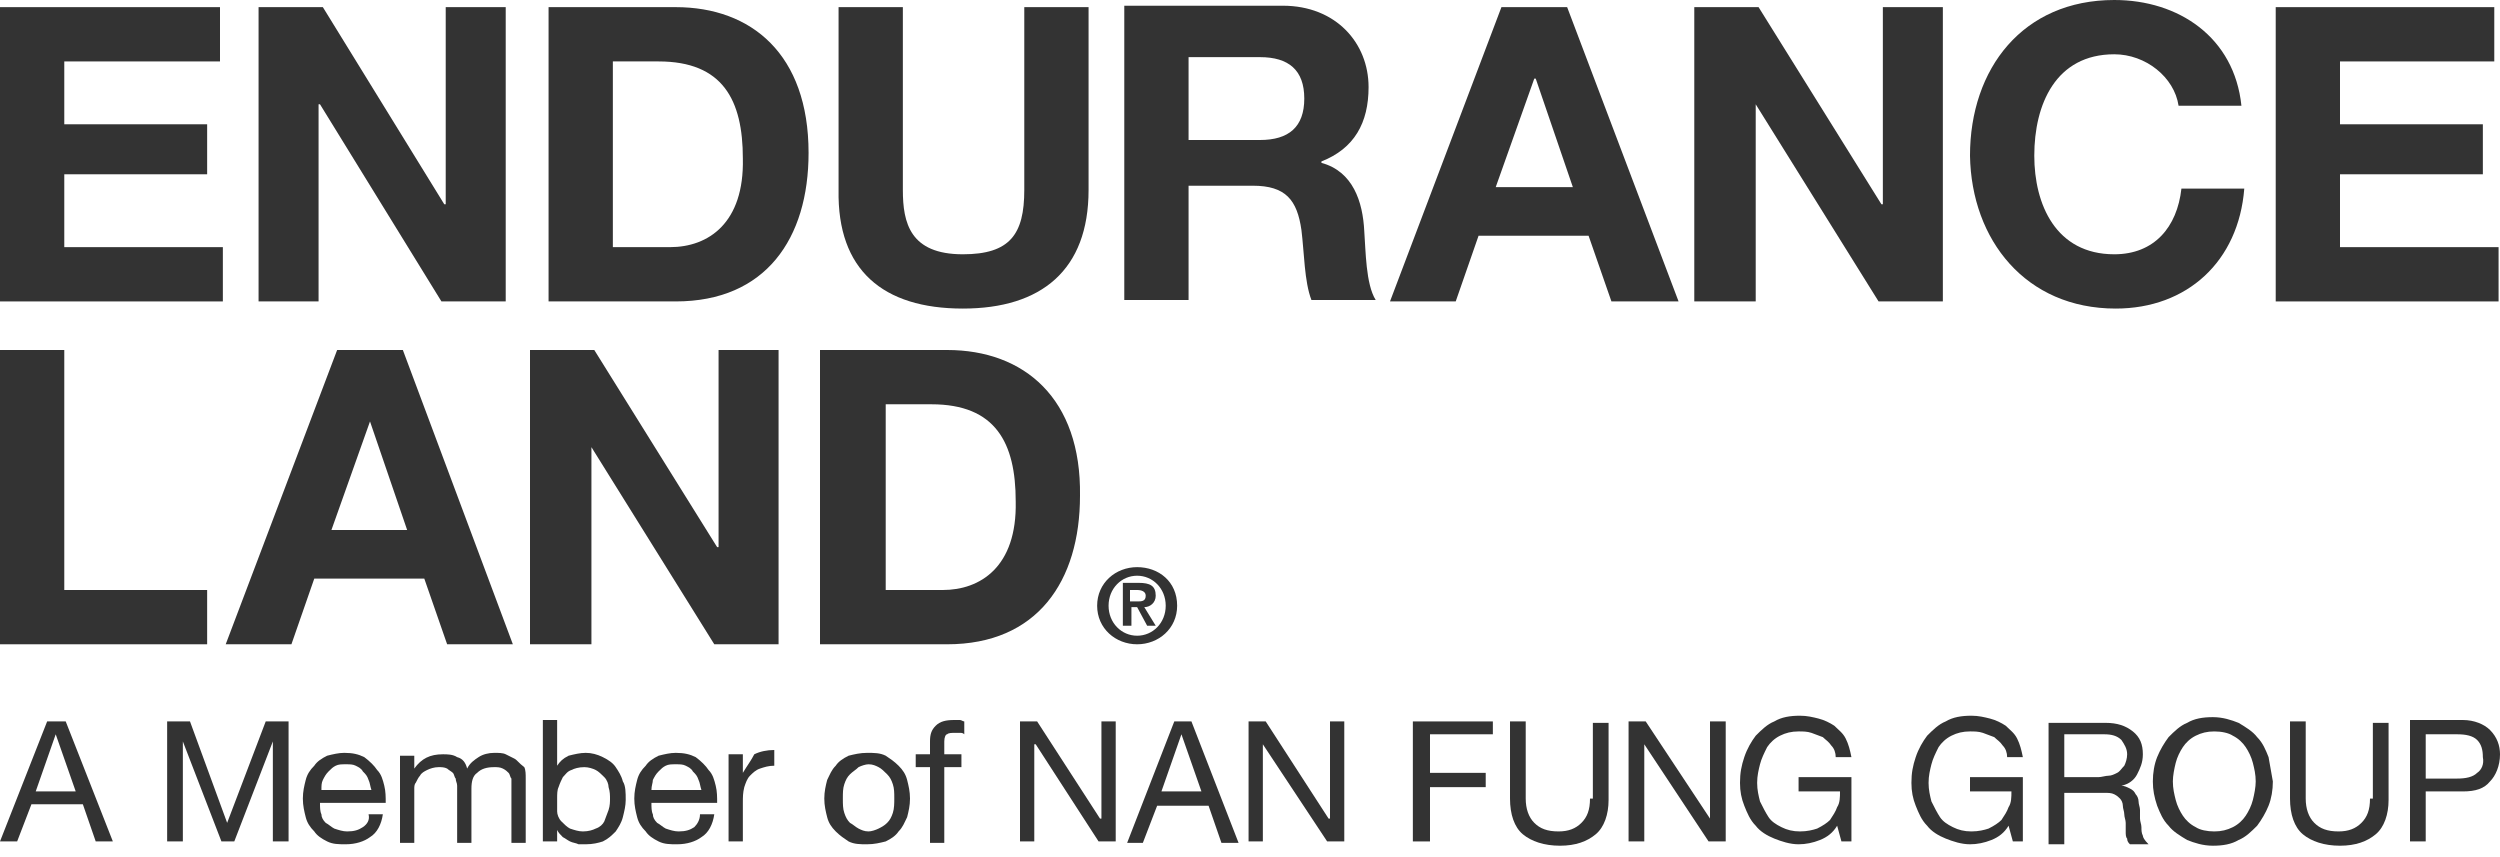
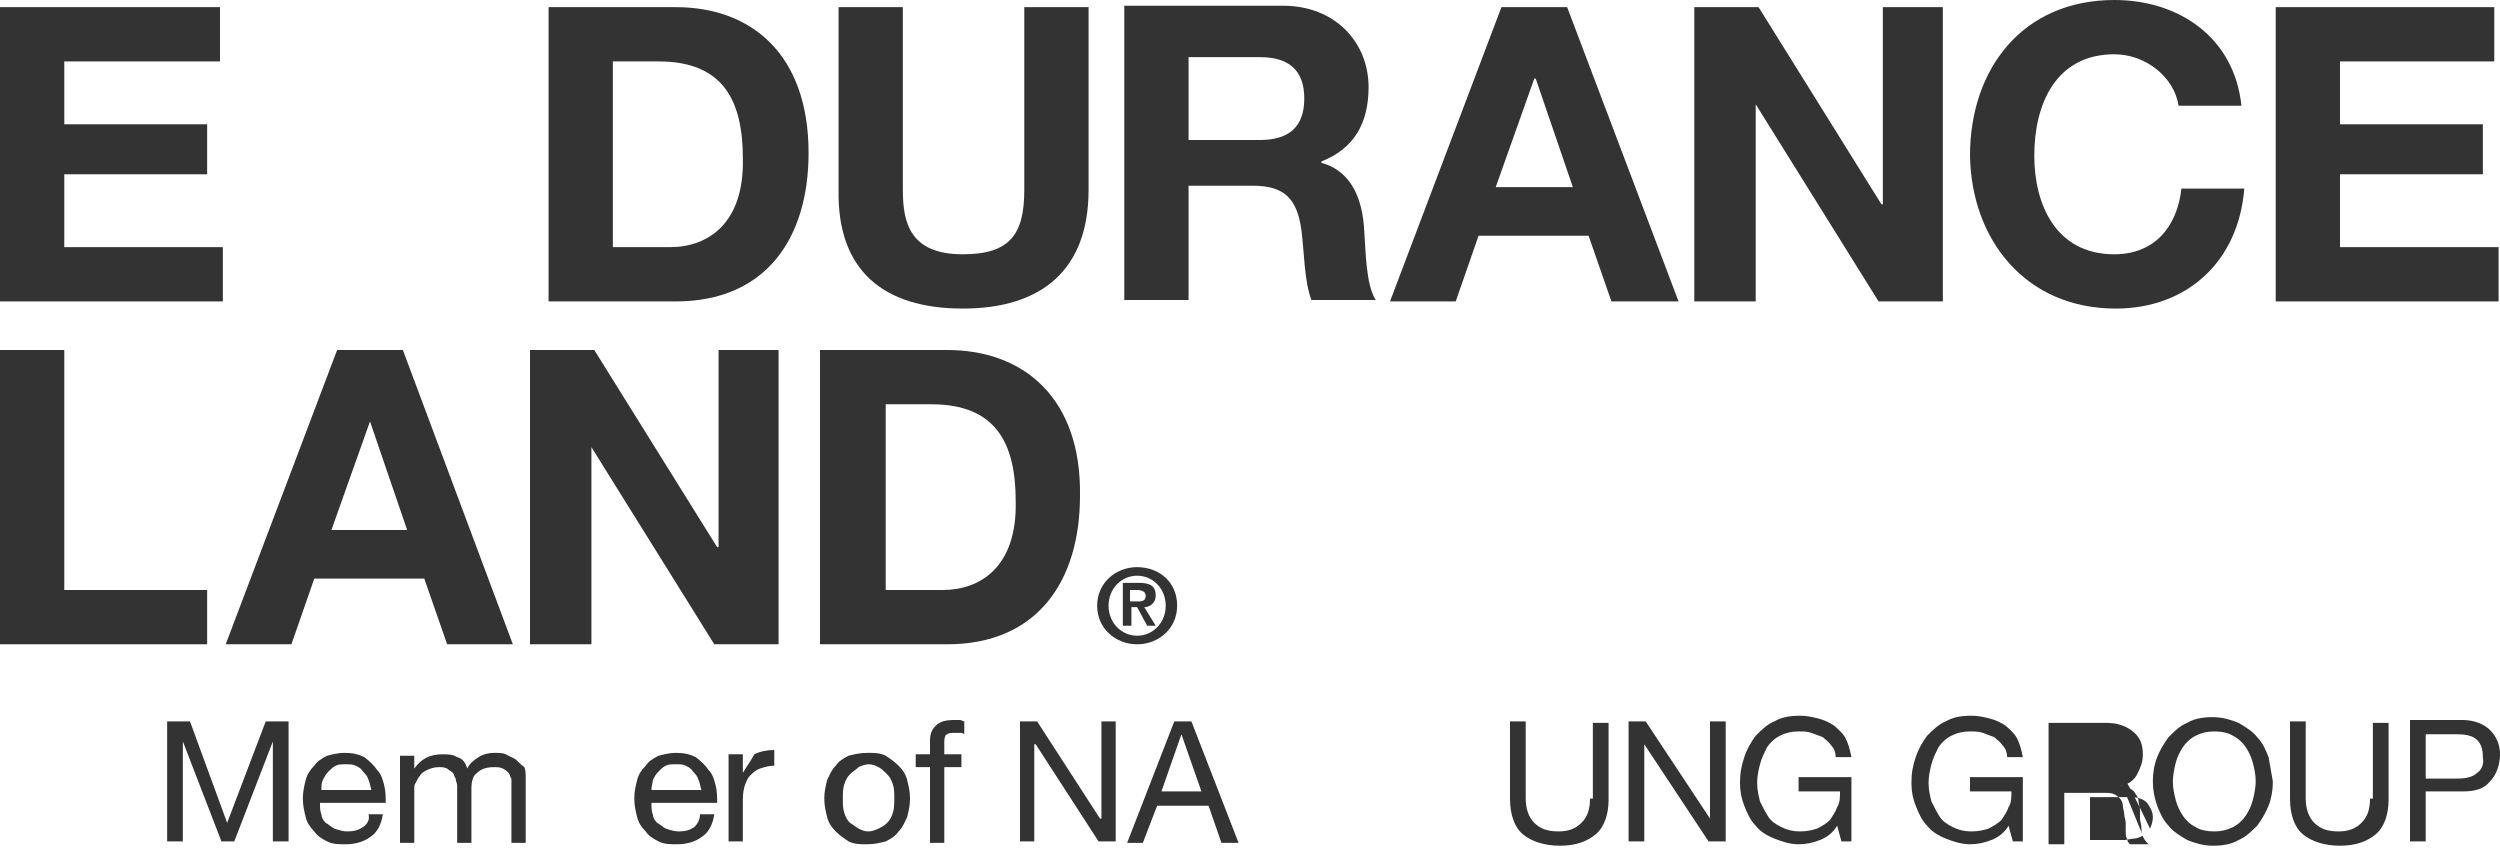
<svg xmlns="http://www.w3.org/2000/svg" version="1.1" id="Layer_1" x="0px" y="0px" viewBox="0 0 175 60" style="enable-background:new 0 0 175 60;" xml:space="preserve">
  <style type="text/css">
	.st0{fill:#333333;}
</style>
  <g>
    <path class="st0" d="M165.9,55.9c0,0.8-0.2,1.3-0.6,1.7c-0.4,0.4-0.9,0.6-1.6,0.6c-0.8,0-1.3-0.2-1.7-0.6c-0.4-0.4-0.6-1-0.6-1.7   v-5.4h-1.1v5.4c0,1.1,0.3,2,0.9,2.5c0.6,0.5,1.5,0.8,2.6,0.8s1.9-0.3,2.5-0.8s0.9-1.4,0.9-2.4v-5.4h-1.1v5.3H165.9z" />
    <polygon class="st0" points="15.9,57.6 13.3,50.5 11.7,50.5 11.7,58.9 12.8,58.9 12.8,51.9 12.8,51.9 15.5,58.9 16.4,58.9    19.1,51.9 19.1,51.9 19.1,58.9 20.2,58.9 20.2,50.5 18.6,50.5  " />
-     <path class="st0" d="M4.6,50.5H3.3L0,58.9h1.2l1-2.6h3.6l0.9,2.6h1.2L4.6,50.5z M2.5,55.4l1.4-4l0,0l1.4,4H2.5z" />
    <path class="st0" d="M25.4,57.9c-0.3,0.2-0.6,0.3-1.1,0.3c-0.3,0-0.6-0.1-0.9-0.2c-0.2-0.1-0.4-0.3-0.6-0.4   c-0.2-0.2-0.3-0.4-0.3-0.6c-0.1-0.2-0.1-0.5-0.1-0.8H27c0-0.4,0-0.8-0.1-1.2s-0.2-0.8-0.5-1.1c-0.2-0.3-0.5-0.6-0.9-0.9   c-0.4-0.2-0.8-0.3-1.4-0.3c-0.4,0-0.8,0.1-1.2,0.2c-0.4,0.2-0.7,0.4-0.9,0.7c-0.3,0.3-0.5,0.6-0.6,1s-0.2,0.8-0.2,1.3   s0.1,0.9,0.2,1.3c0.1,0.4,0.3,0.7,0.6,1c0.2,0.3,0.5,0.5,0.9,0.7s0.8,0.2,1.3,0.2c0.7,0,1.3-0.2,1.7-0.5c0.5-0.3,0.8-0.9,0.9-1.6   h-1C25.9,57.4,25.7,57.7,25.4,57.9z M22.6,54.6c0.1-0.2,0.2-0.4,0.4-0.6c0.2-0.2,0.3-0.3,0.5-0.4c0.2-0.1,0.4-0.1,0.7-0.1   c0.3,0,0.5,0,0.7,0.1s0.4,0.2,0.5,0.4c0.2,0.2,0.3,0.3,0.4,0.6c0.1,0.2,0.1,0.4,0.2,0.7h-3.5C22.5,55,22.5,54.8,22.6,54.6z" />
    <path class="st0" d="M36,53.1c-0.2-0.1-0.4-0.2-0.6-0.3c-0.2-0.1-0.5-0.1-0.8-0.1c-0.4,0-0.8,0.1-1.1,0.3s-0.6,0.4-0.8,0.8   c-0.1-0.4-0.3-0.7-0.7-0.8c-0.3-0.2-0.7-0.2-1-0.2c-0.9,0-1.5,0.3-2,1l0,0v-0.9h-1V59h1v-3.8c0-0.1,0-0.3,0.1-0.4   c0.1-0.2,0.2-0.4,0.3-0.5c0.1-0.2,0.3-0.3,0.5-0.4c0.2-0.1,0.5-0.2,0.8-0.2c0.2,0,0.4,0,0.6,0.1c0.1,0.1,0.3,0.2,0.4,0.3   s0.1,0.3,0.2,0.4c0,0.2,0.1,0.3,0.1,0.5v4h1v-3.8c0-0.5,0.1-0.9,0.4-1.1c0.3-0.3,0.7-0.4,1.2-0.4c0.2,0,0.4,0,0.6,0.1   c0.2,0.1,0.3,0.2,0.4,0.3c0.1,0.1,0.1,0.3,0.2,0.4c0,0.2,0,0.3,0,0.5v4h1v-4.5c0-0.3,0-0.6-0.1-0.8C36.3,53.4,36.2,53.2,36,53.1z" />
    <path class="st0" d="M174.3,51.1c-0.4-0.4-1.1-0.7-1.9-0.7h-3.7v8.5h1.1v-3.5h2.6c0.9,0,1.5-0.2,1.9-0.7c0.4-0.4,0.7-1.1,0.7-1.9   C175,52.2,174.8,51.6,174.3,51.1z M173.4,54.1c-0.3,0.3-0.8,0.4-1.4,0.4h-2.2v-3.1h2.2c0.6,0,1.1,0.1,1.4,0.4   c0.3,0.3,0.4,0.7,0.4,1.2C173.9,53.5,173.7,53.9,173.4,54.1z" />
    <path class="st0" d="M158.8,53c-0.2-0.5-0.4-1-0.8-1.4c-0.3-0.4-0.8-0.7-1.3-1c-0.5-0.2-1.1-0.4-1.8-0.4s-1.3,0.1-1.8,0.4   c-0.5,0.2-0.9,0.6-1.3,1c-0.3,0.4-0.6,0.9-0.8,1.4s-0.3,1.1-0.3,1.7c0,0.6,0.1,1.1,0.3,1.7c0.2,0.5,0.4,1,0.8,1.4   c0.3,0.4,0.8,0.7,1.3,1c0.5,0.2,1.1,0.4,1.8,0.4s1.3-0.1,1.8-0.4c0.5-0.2,0.9-0.6,1.3-1c0.3-0.4,0.6-0.9,0.8-1.4s0.3-1.1,0.3-1.7   C159,54.1,158.9,53.6,158.8,53z M157.7,56c-0.1,0.4-0.3,0.8-0.5,1.1s-0.5,0.6-0.9,0.8s-0.8,0.3-1.3,0.3s-1-0.1-1.3-0.3   c-0.4-0.2-0.7-0.5-0.9-0.8s-0.4-0.7-0.5-1.1c-0.1-0.4-0.2-0.8-0.2-1.3c0-0.4,0.1-0.9,0.2-1.3c0.1-0.4,0.3-0.8,0.5-1.1   s0.5-0.6,0.9-0.8s0.8-0.3,1.3-0.3s1,0.1,1.3,0.3c0.4,0.2,0.7,0.5,0.9,0.8s0.4,0.7,0.5,1.1c0.1,0.4,0.2,0.8,0.2,1.3   C157.9,55.1,157.8,55.6,157.7,56z" />
    <path class="st0" d="M126.1,55.4h2.7c0,0.4,0,0.8-0.2,1.1c-0.1,0.3-0.3,0.6-0.5,0.9c-0.2,0.2-0.5,0.4-0.9,0.6   c-0.3,0.1-0.7,0.2-1.2,0.2s-0.9-0.1-1.3-0.3s-0.7-0.4-0.9-0.7c-0.2-0.3-0.4-0.7-0.6-1.1c-0.1-0.4-0.2-0.8-0.2-1.3s0.1-0.9,0.2-1.3   c0.1-0.4,0.3-0.8,0.5-1.2c0.2-0.3,0.5-0.6,0.9-0.8s0.8-0.3,1.3-0.3c0.3,0,0.6,0,0.9,0.1s0.5,0.2,0.8,0.3c0.2,0.2,0.4,0.3,0.6,0.6   c0.2,0.2,0.3,0.5,0.3,0.8h1.1c-0.1-0.5-0.2-0.9-0.4-1.3c-0.2-0.4-0.5-0.6-0.8-0.9c-0.3-0.2-0.7-0.4-1.1-0.5s-0.8-0.2-1.3-0.2   c-0.7,0-1.3,0.1-1.8,0.4c-0.5,0.2-0.9,0.6-1.3,1c-0.3,0.4-0.6,0.9-0.8,1.5c-0.2,0.6-0.3,1.1-0.3,1.8c0,0.6,0.1,1.1,0.3,1.6   c0.2,0.5,0.4,1,0.8,1.4c0.3,0.4,0.8,0.7,1.3,0.9s1.1,0.4,1.7,0.4c0.5,0,1-0.1,1.5-0.3s0.9-0.5,1.2-1l0.3,1.1h0.7v-4.5h-3.7v1H126.1   z" />
-     <polygon class="st0" points="93.1,57.3 93,57.3 88.6,50.5 87.4,50.5 87.4,58.9 88.4,58.9 88.4,52.1 88.4,52.1 92.9,58.9 94.1,58.9    94.1,50.5 93.1,50.5  " />
    <polygon class="st0" points="77.1,57.3 77,57.3 72.6,50.5 71.4,50.5 71.4,58.9 72.4,58.9 72.4,52.1 72.5,52.1 76.9,58.9 78.1,58.9    78.1,50.5 77.1,50.5  " />
    <polygon class="st0" points="119.7,57.3 119.7,57.3 115.2,50.5 114,50.5 114,58.9 115.1,58.9 115.1,52.1 115.1,52.1 119.6,58.9    120.8,58.9 120.8,50.5 119.7,50.5  " />
    <path class="st0" d="M66.8,50.4c-0.6,0-1,0.1-1.3,0.4c-0.3,0.3-0.4,0.6-0.4,1.1v0.9h-1v0.9h1V59h1v-5.3h1.2v-0.9h-1.2v-0.9   c0-0.3,0.1-0.5,0.2-0.5c0.1-0.1,0.3-0.1,0.6-0.1c0.1,0,0.2,0,0.3,0c0.1,0,0.2,0,0.3,0.1v-0.9c-0.1,0-0.2-0.1-0.3-0.1   C67,50.4,66.9,50.4,66.8,50.4z" />
    <path class="st0" d="M111.3,55.9c0,0.8-0.2,1.3-0.6,1.7s-0.9,0.6-1.6,0.6c-0.8,0-1.3-0.2-1.7-0.6c-0.4-0.4-0.6-1-0.6-1.7v-5.4h-1.1   v5.4c0,1.1,0.3,2,0.9,2.5s1.5,0.8,2.6,0.8s1.9-0.3,2.5-0.8s0.9-1.4,0.9-2.4v-5.4h-1.1v5.3H111.3z" />
-     <polygon class="st0" points="98.9,58.9 100.1,58.9 100.1,55.1 104,55.1 104,54.1 100.1,54.1 100.1,51.4 104.5,51.4 104.5,50.5    98.9,50.5  " />
    <path class="st0" d="M83.4,50.5h-1.2L78.9,59H80l1-2.6h3.6l0.9,2.6h1.2L83.4,50.5z M81.3,55.4l1.4-4l0,0l1.4,4H81.3z" />
    <path class="st0" d="M52,54.1L52,54.1v-1.3h-1v6.1h1v-2.7c0-0.4,0-0.7,0.1-1.1c0.1-0.3,0.2-0.6,0.4-0.8s0.4-0.4,0.7-0.5   s0.6-0.2,1-0.2v-1.1c-0.5,0-1,0.1-1.4,0.3C52.6,53.2,52.3,53.6,52,54.1z" />
    <path class="st0" d="M63.5,54.6c-0.1-0.4-0.3-0.7-0.6-1s-0.6-0.5-0.9-0.7c-0.4-0.2-0.8-0.2-1.3-0.2s-0.9,0.1-1.3,0.2   c-0.4,0.2-0.7,0.4-0.9,0.7c-0.3,0.3-0.4,0.6-0.6,1c-0.1,0.4-0.2,0.8-0.2,1.3s0.1,0.9,0.2,1.3c0.1,0.4,0.3,0.7,0.6,1   s0.6,0.5,0.9,0.7c0.4,0.2,0.8,0.2,1.3,0.2s0.9-0.1,1.3-0.2c0.4-0.2,0.7-0.4,0.9-0.7c0.3-0.3,0.4-0.6,0.6-1c0.1-0.4,0.2-0.8,0.2-1.3   C63.7,55.4,63.6,55,63.5,54.6z M62.5,56.9c-0.1,0.3-0.2,0.5-0.4,0.7s-0.4,0.3-0.6,0.4c-0.2,0.1-0.5,0.2-0.7,0.2   c-0.3,0-0.5-0.1-0.7-0.2c-0.2-0.1-0.4-0.3-0.6-0.4c-0.2-0.2-0.3-0.4-0.4-0.7c-0.1-0.3-0.1-0.6-0.1-1s0-0.7,0.1-1s0.2-0.5,0.4-0.7   s0.4-0.3,0.6-0.5c0.2-0.1,0.5-0.2,0.7-0.2c0.3,0,0.5,0.1,0.7,0.2c0.2,0.1,0.4,0.3,0.6,0.5c0.2,0.2,0.3,0.4,0.4,0.7   c0.1,0.3,0.1,0.6,0.1,1C62.6,56.2,62.6,56.6,62.5,56.9z" />
    <path class="st0" d="M48.6,57.9c-0.3,0.2-0.6,0.3-1.1,0.3c-0.3,0-0.6-0.1-0.9-0.2c-0.2-0.1-0.4-0.3-0.6-0.4   c-0.2-0.2-0.3-0.4-0.3-0.6c-0.1-0.2-0.1-0.5-0.1-0.8h4.6c0-0.4,0-0.8-0.1-1.2s-0.2-0.8-0.5-1.1c-0.2-0.3-0.5-0.6-0.9-0.9   c-0.4-0.2-0.8-0.3-1.4-0.3c-0.4,0-0.8,0.1-1.2,0.2c-0.4,0.2-0.7,0.4-0.9,0.7c-0.3,0.3-0.5,0.6-0.6,1s-0.2,0.8-0.2,1.3   s0.1,0.9,0.2,1.3c0.1,0.4,0.3,0.7,0.6,1c0.2,0.3,0.5,0.5,0.9,0.7s0.8,0.2,1.3,0.2c0.7,0,1.3-0.2,1.7-0.5c0.5-0.3,0.8-0.9,0.9-1.6   h-1C49,57.4,48.8,57.7,48.6,57.9z M45.7,54.6c0.1-0.2,0.2-0.4,0.4-0.6c0.2-0.2,0.3-0.3,0.5-0.4c0.2-0.1,0.4-0.1,0.7-0.1   s0.5,0,0.7,0.1s0.4,0.2,0.5,0.4c0.2,0.2,0.3,0.3,0.4,0.6c0.1,0.2,0.1,0.4,0.2,0.7h-3.5C45.6,55,45.7,54.8,45.7,54.6z" />
-     <path class="st0" d="M43.6,54.7c-0.1-0.4-0.3-0.7-0.5-1s-0.5-0.5-0.9-0.7s-0.8-0.3-1.2-0.3s-0.8,0.1-1.2,0.2   c-0.4,0.2-0.6,0.4-0.8,0.7l0,0v-3.2h-1v8.5h1v-0.8l0,0c0.1,0.2,0.2,0.3,0.4,0.5c0.2,0.1,0.3,0.2,0.5,0.3s0.4,0.1,0.6,0.2   c0.2,0,0.4,0,0.5,0c0.5,0,0.9-0.1,1.2-0.2c0.4-0.2,0.6-0.4,0.9-0.7c0.2-0.3,0.4-0.6,0.5-1s0.2-0.8,0.2-1.2   C43.8,55.5,43.8,55,43.6,54.7z M42.6,56.7c-0.1,0.3-0.2,0.5-0.3,0.8c-0.1,0.2-0.3,0.4-0.6,0.5c-0.2,0.1-0.5,0.2-0.9,0.2   c-0.3,0-0.6-0.1-0.9-0.2c-0.2-0.1-0.4-0.3-0.6-0.5C39.1,57.3,39,57,39,56.8c0-0.3,0-0.6,0-0.9s0-0.6,0.1-0.8   c0.1-0.3,0.2-0.5,0.3-0.7c0.2-0.2,0.3-0.4,0.6-0.5c0.2-0.1,0.5-0.2,0.9-0.2c0.3,0,0.6,0.1,0.8,0.2c0.2,0.1,0.4,0.3,0.6,0.5   c0.2,0.2,0.3,0.5,0.3,0.7c0.1,0.3,0.1,0.6,0.1,0.8C42.7,56.1,42.7,56.4,42.6,56.7z" />
    <path class="st0" d="M138.1,55.4h2.7c0,0.4,0,0.8-0.2,1.1c-0.1,0.3-0.3,0.6-0.5,0.9c-0.2,0.2-0.5,0.4-0.9,0.6   c-0.3,0.1-0.7,0.2-1.2,0.2s-0.9-0.1-1.3-0.3c-0.4-0.2-0.7-0.4-0.9-0.7s-0.4-0.7-0.6-1.1c-0.1-0.4-0.2-0.8-0.2-1.3s0.1-0.9,0.2-1.3   c0.1-0.4,0.3-0.8,0.5-1.2c0.2-0.3,0.5-0.6,0.9-0.8s0.8-0.3,1.3-0.3c0.3,0,0.6,0,0.9,0.1c0.3,0.1,0.5,0.2,0.8,0.3   c0.2,0.2,0.4,0.3,0.6,0.6c0.2,0.2,0.3,0.5,0.3,0.8h1.1c-0.1-0.5-0.2-0.9-0.4-1.3c-0.2-0.4-0.5-0.6-0.8-0.9   c-0.3-0.2-0.7-0.4-1.1-0.5c-0.4-0.1-0.8-0.2-1.3-0.2c-0.7,0-1.3,0.1-1.8,0.4c-0.5,0.2-0.9,0.6-1.3,1c-0.3,0.4-0.6,0.9-0.8,1.5   s-0.3,1.1-0.3,1.8c0,0.6,0.1,1.1,0.3,1.6s0.4,1,0.8,1.4c0.3,0.4,0.8,0.7,1.3,0.9s1.1,0.4,1.7,0.4c0.5,0,1-0.1,1.5-0.3   s0.9-0.5,1.2-1l0.3,1.1h0.7v-4.5h-3.7v1H138.1z" />
    <path class="st0" d="M148.1,21.6c5,0,8.6-3.3,9-8.4h-4.4c-0.3,2.7-1.9,4.6-4.7,4.6c-4.1,0-5.6-3.5-5.6-6.9c0-3.6,1.5-7.1,5.6-7.1   c2.2,0,4.2,1.6,4.5,3.6h4.4C156.4,2.6,152.5,0,148,0c-6.4,0-10.1,4.8-10.1,10.9C138,16.8,141.8,21.6,148.1,21.6z" />
    <path class="st0" d="M79.6,39.7c-1.5,0-2.8,1.1-2.8,2.7c0,1.6,1.3,2.7,2.8,2.7s2.8-1.1,2.8-2.7C82.4,40.7,81.1,39.7,79.6,39.7z    M79.6,44.5c-1.1,0-2-0.9-2-2.1c0-1.2,0.9-2.1,2-2.1s2,0.9,2,2.1S80.7,44.5,79.6,44.5z" />
    <path class="st0" d="M28.2,24.5h-4.6l-7.8,20.6h4.6l1.6-4.6h7.7l1.6,4.6h4.6L28.2,24.5z M23.2,37.1l2.7-7.6l0,0l2.6,7.6H23.2z" />
    <polygon class="st0" points="174.9,17.3 163.8,17.3 163.8,12.2 173.8,12.2 173.8,8.7 163.8,8.7 163.8,4.3 174.6,4.3 174.6,0.5    159.3,0.5 159.3,21.1 174.9,21.1  " />
    <polygon class="st0" points="15.6,17.3 4.5,17.3 4.5,12.2 14.5,12.2 14.5,8.7 4.5,8.7 4.5,4.3 15.4,4.3 15.4,0.5 0,0.5 0,21.1    15.6,21.1  " />
-     <polygon class="st0" points="22.3,7.3 22.4,7.3 30.9,21.1 35.4,21.1 35.4,0.5 31.2,0.5 31.2,14.3 31.1,14.3 22.6,0.5 18.1,0.5    18.1,21.1 22.3,21.1  " />
    <path class="st0" d="M80.1,42.5c0.4,0,0.8-0.3,0.8-0.8c0-0.7-0.4-0.9-1.2-0.9h-1.1v3h0.6v-1.3h0.4l0.7,1.3h0.6L80.1,42.5z    M79.1,42.1v-0.8h0.5c0.3,0,0.6,0.1,0.6,0.4c0,0.4-0.3,0.4-0.6,0.4C79.6,42.1,79.1,42.1,79.1,42.1z" />
    <path class="st0" d="M67.4,21.6c5.5,0,8.8-2.7,8.8-8.3V0.5h-4.5v12.8c0,3.1-1,4.5-4.3,4.5c-3.7,0-4.2-2.2-4.2-4.5V0.5h-4.5v12.8   C58.6,18.9,61.8,21.6,67.4,21.6z" />
    <path class="st0" d="M109.7,0.5h-4.6l-7.8,20.6h4.6l1.6-4.6h7.7l1.6,4.6h4.7L109.7,0.5z M104.7,13.1l2.7-7.6h0.1l2.6,7.6H104.7z" />
    <polygon class="st0" points="14.5,41.3 4.5,41.3 4.5,24.5 0,24.5 0,45.1 14.5,45.1  " />
    <polygon class="st0" points="136,0.5 131.8,0.5 131.8,14.3 131.7,14.3 123.1,0.5 118.6,0.5 118.6,21.1 122.9,21.1 122.9,7.3    122.9,7.3 131.5,21.1 136,21.1  " />
    <path class="st0" d="M95.5,16.2c-0.1-2.1-0.8-4.2-3-4.8v-0.1c2.3-0.9,3.3-2.7,3.3-5.2c0-3.1-2.3-5.7-6-5.7H78.7V21h4.5v-8h4.5   c2.3,0,3.1,1,3.4,3.1c0.2,1.6,0.2,3.6,0.7,4.9h4.5C95.6,19.9,95.6,17.5,95.5,16.2z M88.2,9.8h-5V4h5c2,0,3.1,0.9,3.1,2.9   S90.2,9.8,88.2,9.8z" />
    <polygon class="st0" points="50.3,38.3 50.2,38.3 41.6,24.5 37.1,24.5 37.1,45.1 41.4,45.1 41.4,31.3 41.4,31.3 50,45.1 54.5,45.1    54.5,24.5 50.3,24.5  " />
    <path class="st0" d="M66.3,24.5h-8.9v20.6h8.9c6.3,0,9.3-4.4,9.3-10.4C75.7,27.9,71.7,24.5,66.3,24.5z M66,41.3h-4v-13h3.2   c4.5,0,5.9,2.7,5.9,6.8C71.2,39.7,68.6,41.3,66,41.3z" />
    <path class="st0" d="M47.3,0.5h-8.9v20.6h8.9c6.3,0,9.3-4.4,9.3-10.4C56.6,3.8,52.6,0.5,47.3,0.5z M46.9,17.3h-4v-13h3.2   c4.5,0,5.9,2.7,5.9,6.8C52.1,15.6,49.6,17.3,46.9,17.3z" />
-     <path class="st0" d="M150,58.5c-0.1-0.2-0.1-0.4-0.1-0.6c0-0.2-0.1-0.4-0.1-0.6c0-0.2,0-0.4,0-0.6c0-0.2-0.1-0.4-0.1-0.6   c0-0.2-0.1-0.4-0.2-0.5c-0.1-0.2-0.2-0.3-0.4-0.4c-0.2-0.1-0.4-0.2-0.6-0.2l0,0c0.5-0.1,0.9-0.4,1.1-0.8c0.2-0.4,0.4-0.8,0.4-1.4   c0-0.7-0.2-1.2-0.7-1.6c-0.5-0.4-1.1-0.6-1.9-0.6h-4v8.5h1.1v-3.6h2.8c0.3,0,0.5,0,0.7,0.1s0.3,0.2,0.4,0.3   c0.1,0.1,0.2,0.3,0.2,0.5s0.1,0.4,0.1,0.6c0,0.2,0.1,0.4,0.1,0.6c0,0.2,0,0.4,0,0.6c0,0.2,0,0.4,0.1,0.5c0,0.2,0.1,0.3,0.2,0.4h1.3   C150.1,58.8,150,58.6,150,58.5z M148.2,54.1c-0.2,0.1-0.4,0.2-0.6,0.2c-0.2,0-0.5,0.1-0.7,0.1h-2.4v-3h2.8c0.5,0,0.9,0.1,1.2,0.4   c0.2,0.3,0.4,0.6,0.4,1c0,0.3-0.1,0.6-0.2,0.8C148.5,53.8,148.4,54,148.2,54.1z" />
+     <path class="st0" d="M150,58.5c-0.1-0.2-0.1-0.4-0.1-0.6c0-0.2-0.1-0.4-0.1-0.6c0-0.2,0-0.4,0-0.6c0-0.2-0.1-0.4-0.1-0.6   c0-0.2-0.1-0.4-0.2-0.5c-0.1-0.2-0.2-0.3-0.4-0.4c-0.2-0.1-0.4-0.2-0.6-0.2l0,0c0.5-0.1,0.9-0.4,1.1-0.8c0.2-0.4,0.4-0.8,0.4-1.4   c0-0.7-0.2-1.2-0.7-1.6c-0.5-0.4-1.1-0.6-1.9-0.6h-4v8.5h1.1v-3.6h2.8c0.3,0,0.5,0,0.7,0.1s0.3,0.2,0.4,0.3   c0.1,0.1,0.2,0.3,0.2,0.5s0.1,0.4,0.1,0.6c0,0.2,0.1,0.4,0.1,0.6c0,0.2,0,0.4,0,0.6c0,0.2,0,0.4,0.1,0.5c0,0.2,0.1,0.3,0.2,0.4h1.3   C150.1,58.8,150,58.6,150,58.5z c-0.2,0.1-0.4,0.2-0.6,0.2c-0.2,0-0.5,0.1-0.7,0.1h-2.4v-3h2.8c0.5,0,0.9,0.1,1.2,0.4   c0.2,0.3,0.4,0.6,0.4,1c0,0.3-0.1,0.6-0.2,0.8C148.5,53.8,148.4,54,148.2,54.1z" />
  </g>
</svg>